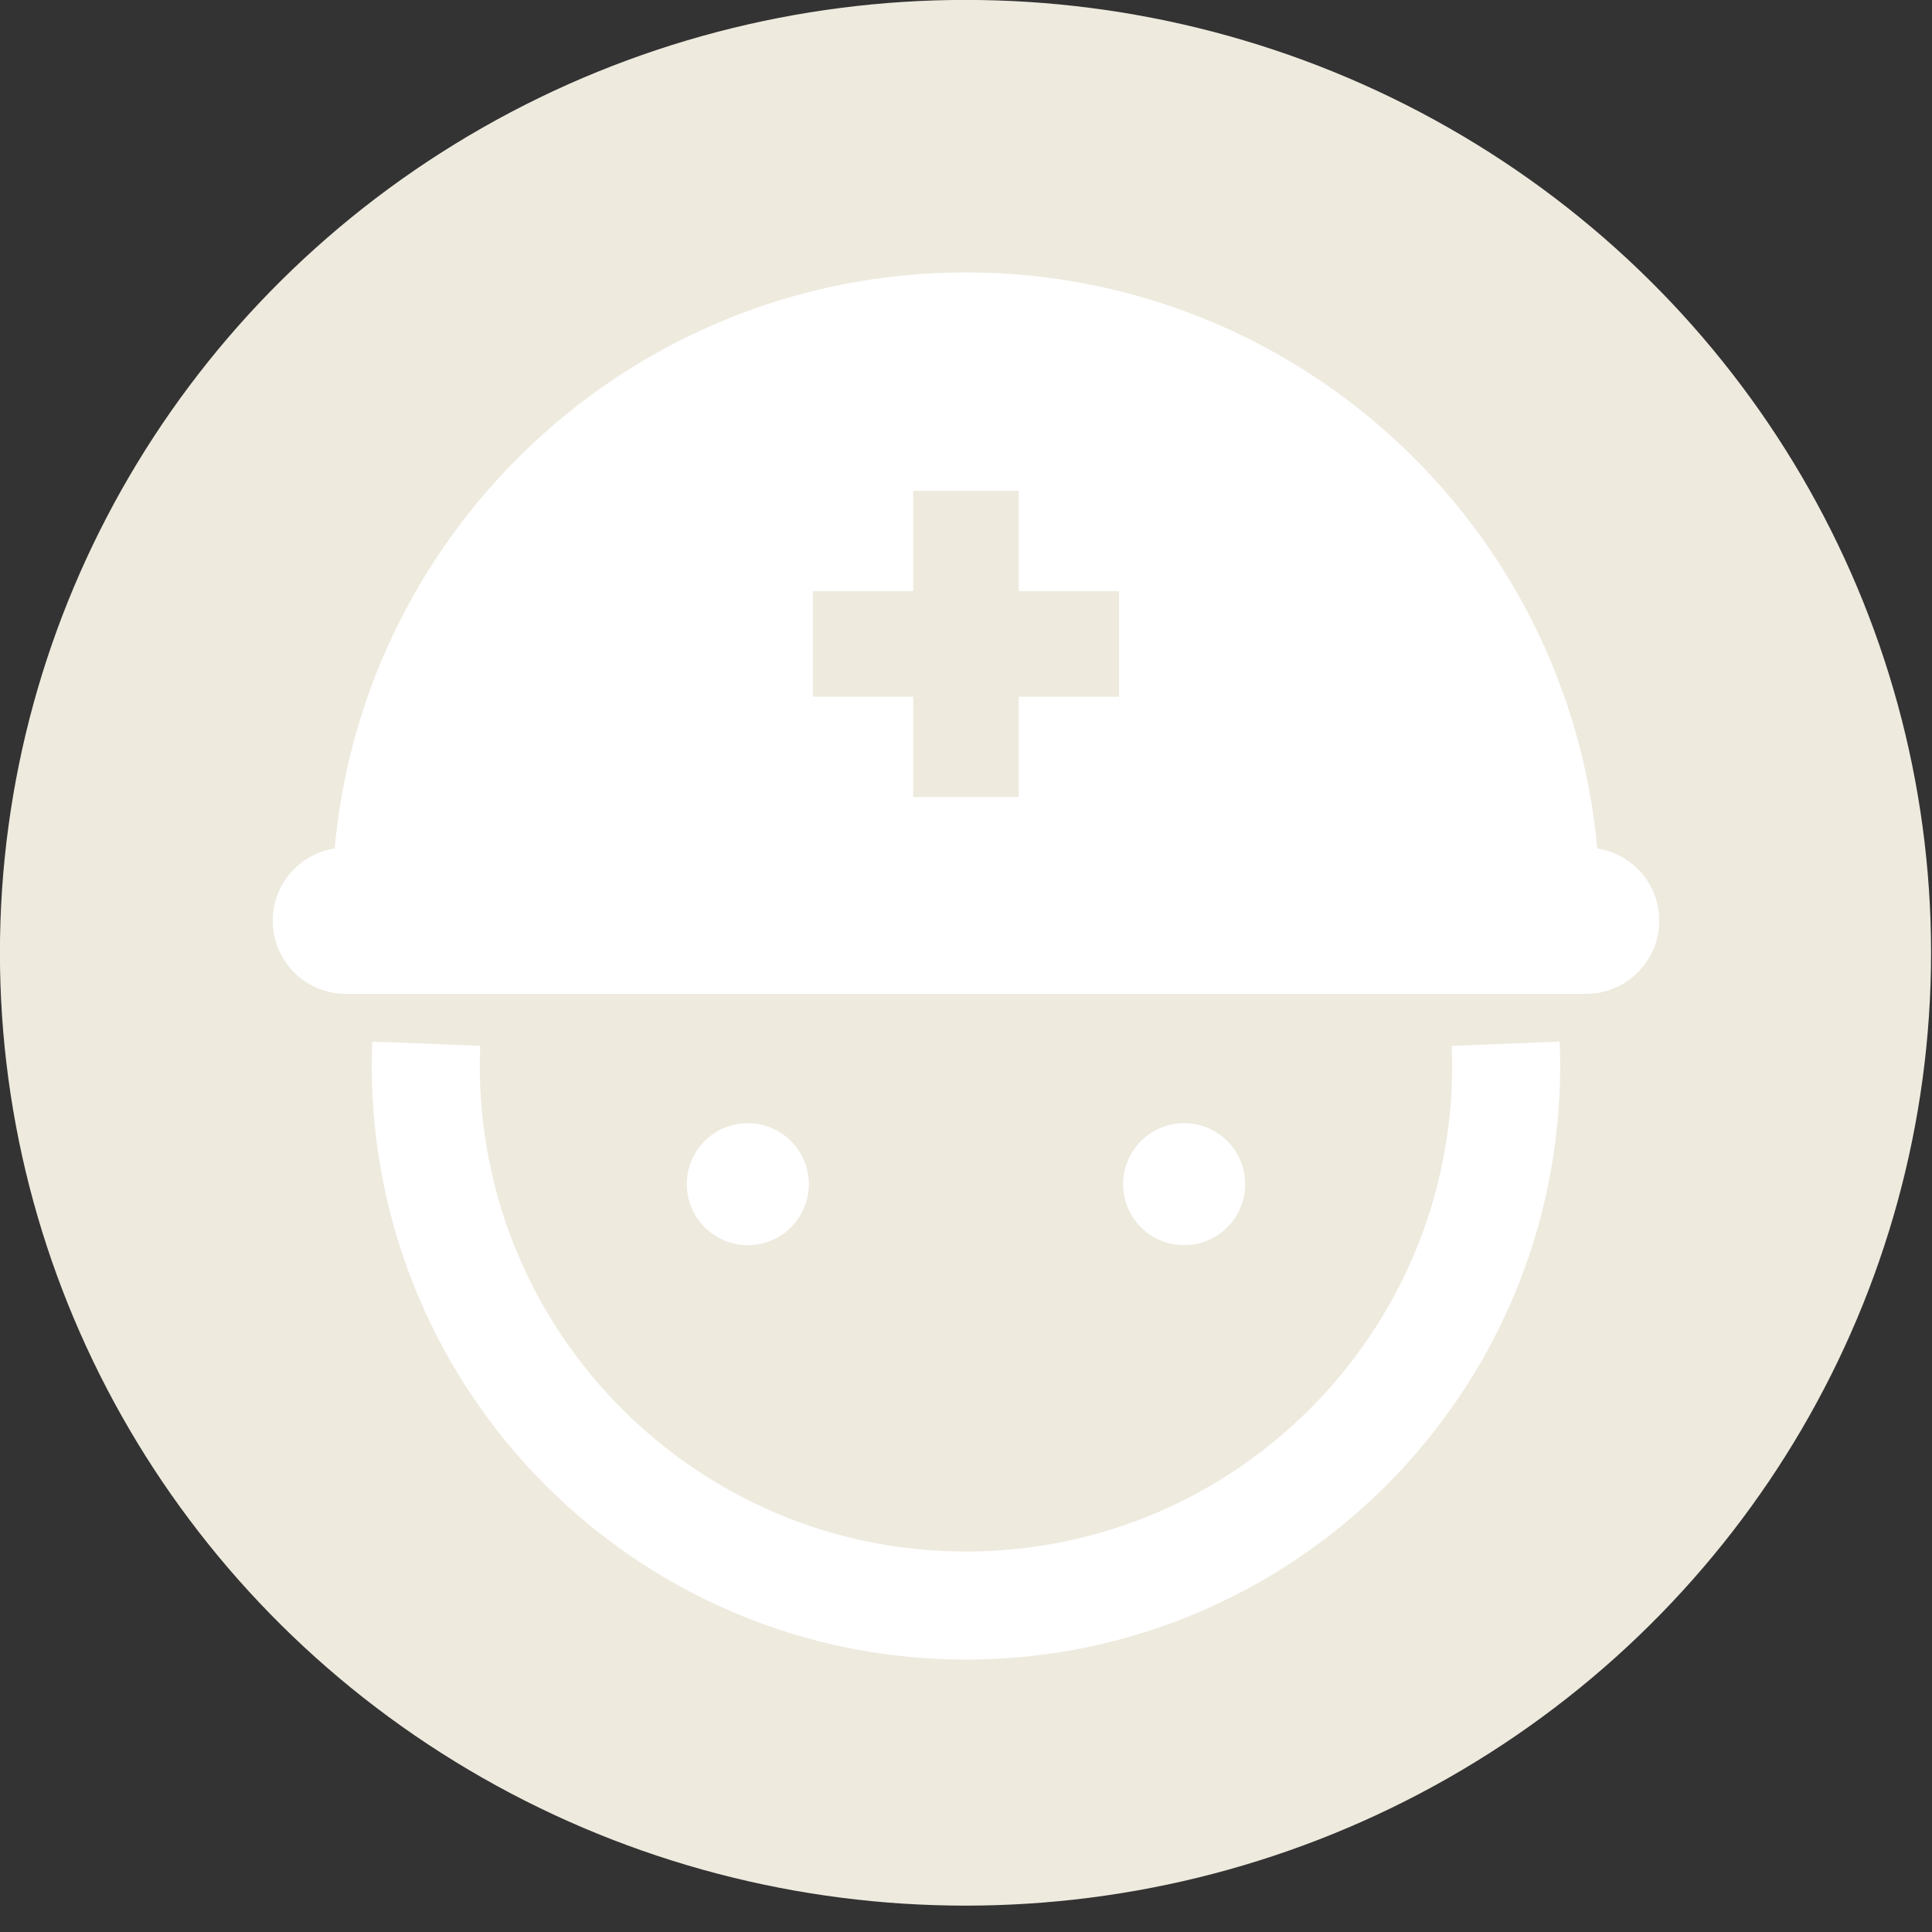
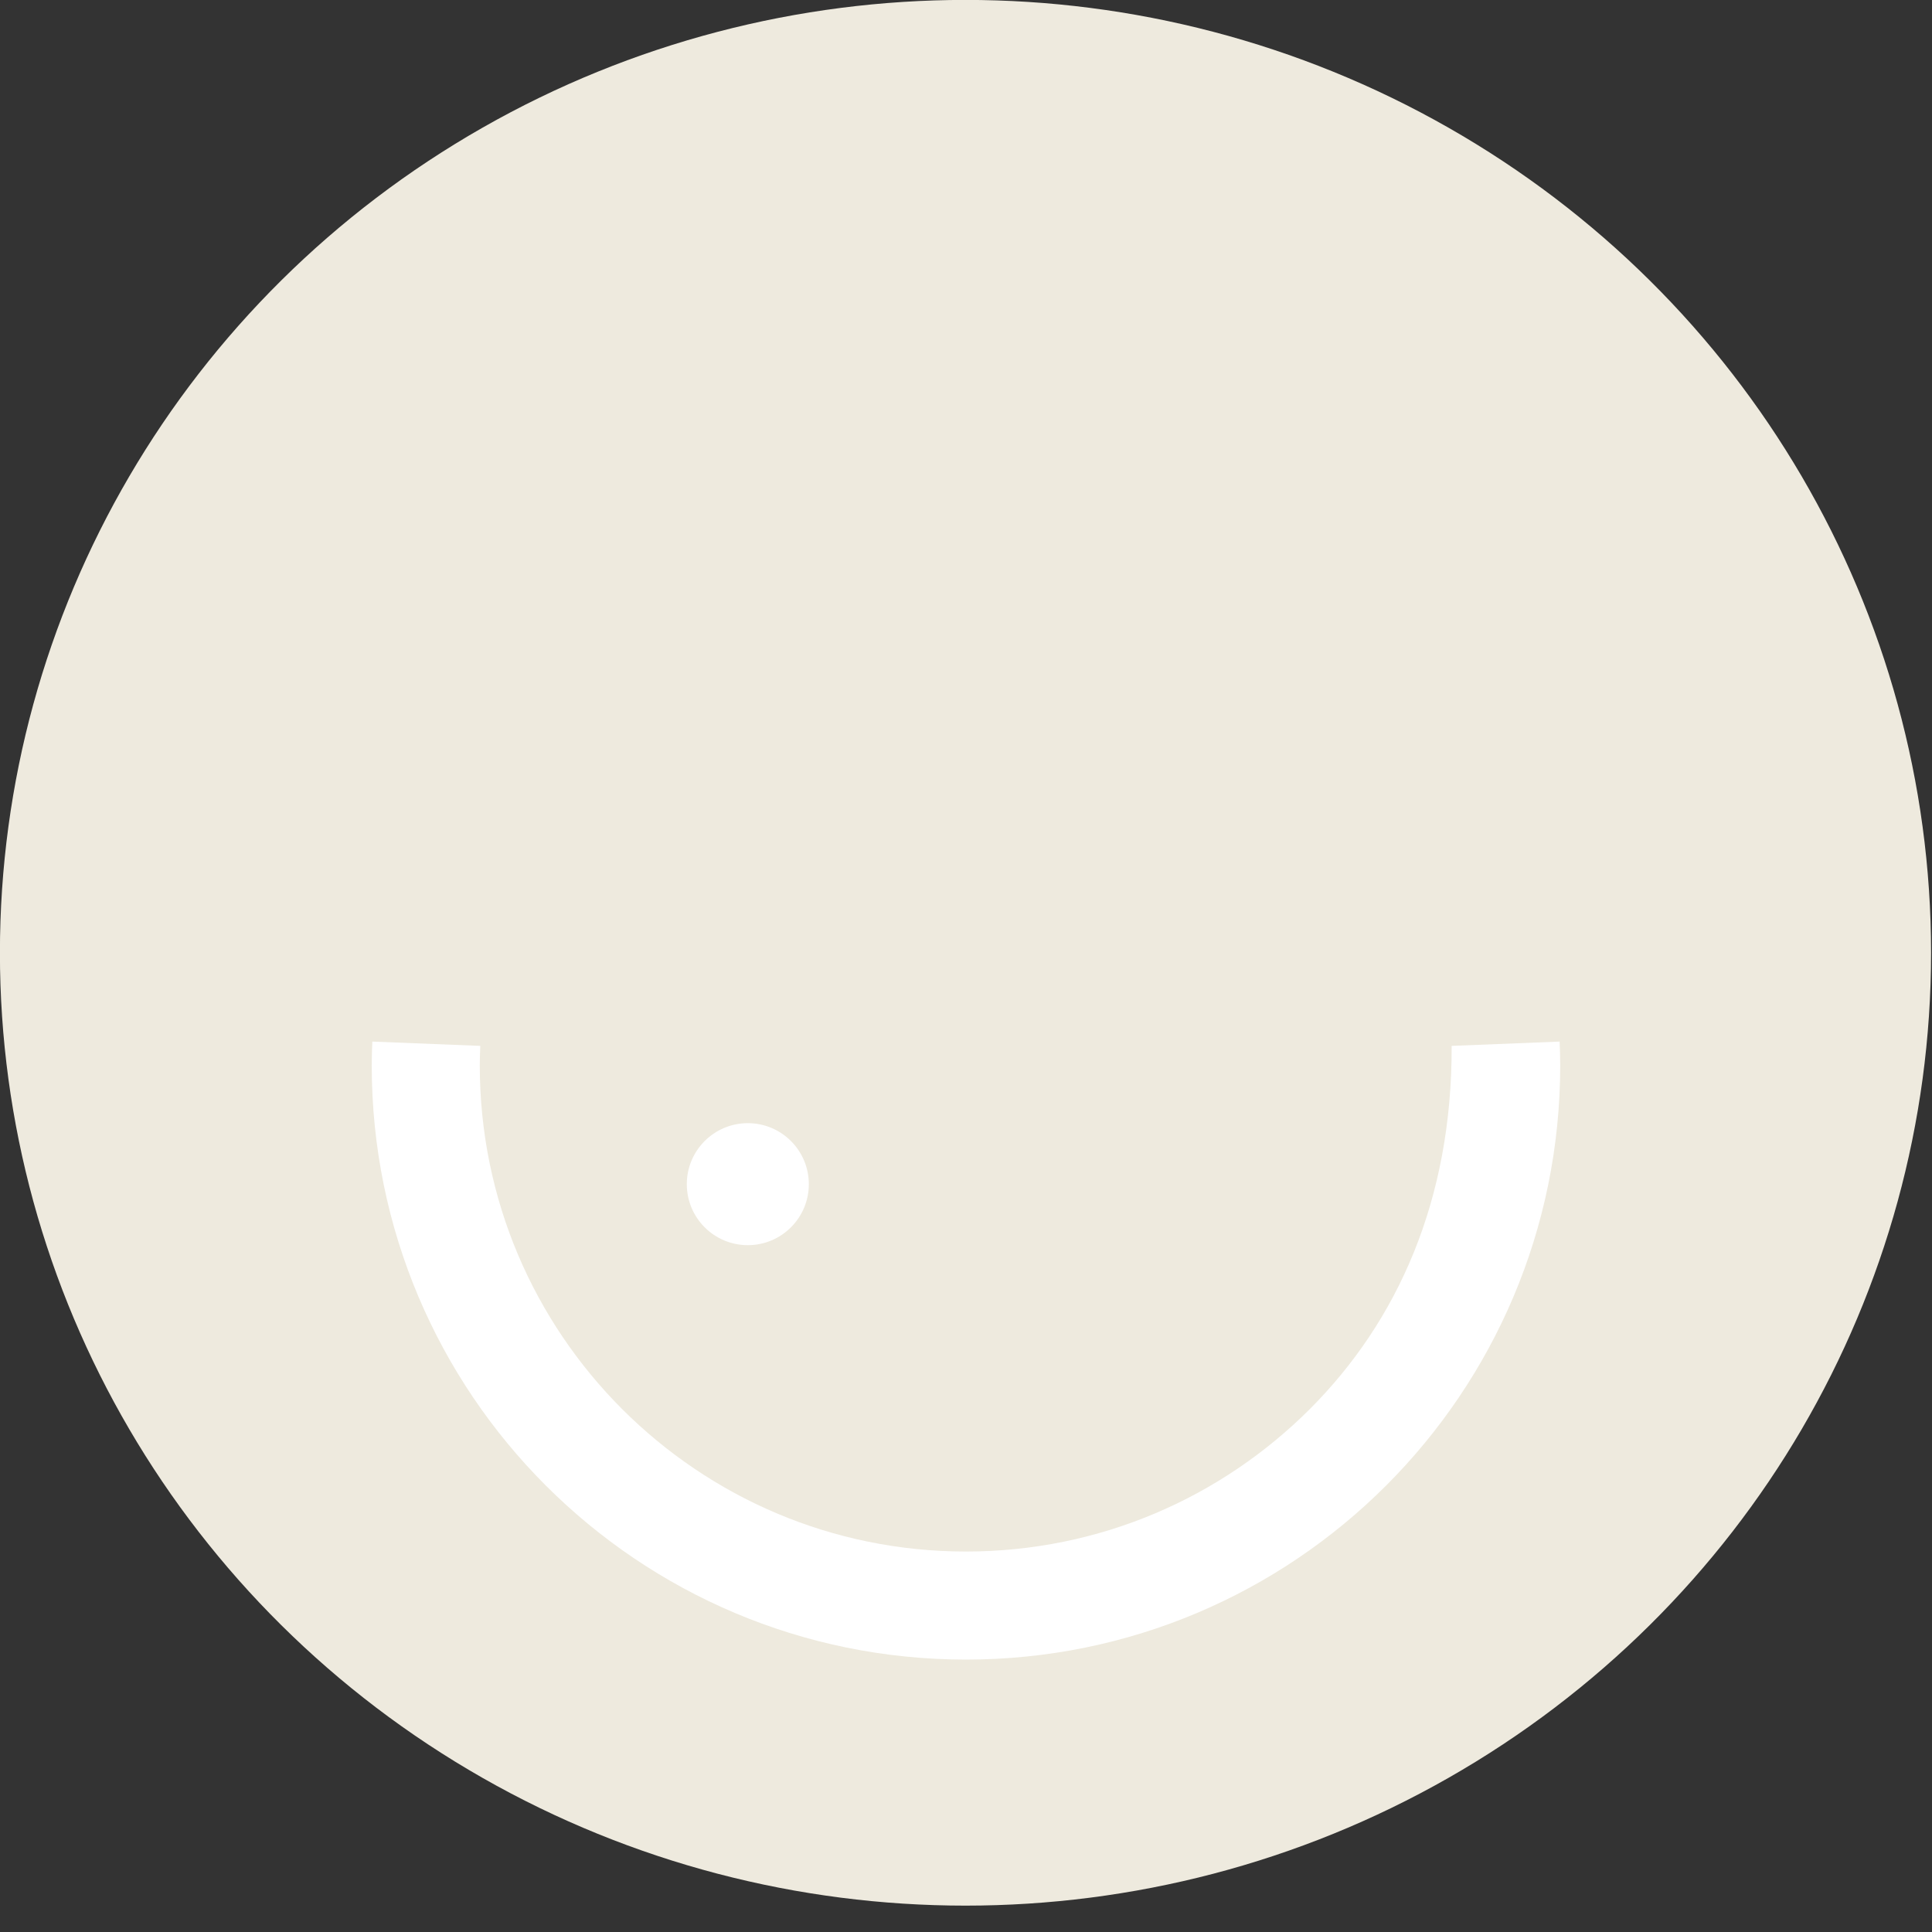
<svg xmlns="http://www.w3.org/2000/svg" width="512px" height="512px" version="1.1" xml:space="preserve" style="fill-rule:evenodd;clip-rule:evenodd;stroke-linejoin:round;stroke-miterlimit:2;">
  <rect width="100%" height="100%" fill="#333333" stroke="none" />
  <g transform="matrix(1.139,0,0,1.124,-48.088,-74.66)">
    <circle cx="266.861" cy="291.064" r="224.659" style="fill:#eeeade;" />
  </g>
  <g transform="matrix(0.437,0,0,0.437,144.171,122.88)">
    <g transform="matrix(1.643,0,0,1.643,-164.722,-115.983)">
-       <path d="M435.267,285.485C435.372,288.087 435.455,290.47 435.455,292.667C435.443,342.282 415.398,387.02 382.891,419.562C350.353,452.065 305.619,472.106 255.999,472.122C206.38,472.106 161.645,452.065 129.107,419.562C96.6,387.02 76.555,342.282 76.544,292.667C76.544,290.47 76.626,288.087 76.731,285.485L36.883,283.896C36.778,286.583 36.665,289.504 36.665,292.666C36.677,413.806 134.856,511.984 256,512C377.143,511.984 475.322,413.806 475.334,292.666C475.334,289.504 475.221,286.583 475.115,283.896L435.267,285.485Z" style="fill:#fff;fill-rule:nonzero;" />
+       <path d="M435.267,285.485C435.443,342.282 415.398,387.02 382.891,419.562C350.353,452.065 305.619,472.106 255.999,472.122C206.38,472.106 161.645,452.065 129.107,419.562C96.6,387.02 76.555,342.282 76.544,292.667C76.544,290.47 76.626,288.087 76.731,285.485L36.883,283.896C36.778,286.583 36.665,289.504 36.665,292.666C36.677,413.806 134.856,511.984 256,512C377.143,511.984 475.322,413.806 475.334,292.666C475.334,289.504 475.221,286.583 475.115,283.896L435.267,285.485Z" style="fill:#fff;fill-rule:nonzero;" />
    </g>
    <g transform="matrix(1.643,0,0,1.643,-164.722,-115.983)">
-       <path d="M489.011,212.62C478.196,93.412 378.032,0 256,0C133.968,0 33.812,93.412 22.989,212.62C10.044,214.638 0.114,225.729 0.114,239.242C0.114,254.182 12.221,266.286 27.16,266.286L484.84,266.286C499.778,266.286 511.886,254.182 511.886,239.242C511.887,225.729 501.956,214.638 489.011,212.62ZM312.496,156.611L275.483,156.611L275.483,193.631L236.516,193.631L236.516,156.611L199.504,156.611L199.504,117.651L236.516,117.651L236.516,80.63L275.483,80.63L275.483,117.65L312.496,117.65L312.496,156.611Z" style="fill:#fff;fill-rule:nonzero;" />
-     </g>
+       </g>
    <g transform="matrix(1.643,0,0,1.643,-164.722,-115.983)">
      <path d="M197.996,336.525C197.996,324.094 187.913,314.008 175.479,314.008C163.04,314.008 152.957,324.094 152.957,336.525C152.957,348.964 163.04,359.042 175.479,359.042C187.913,359.042 197.996,348.964 197.996,336.525Z" style="fill:#fff;fill-rule:nonzero;" />
    </g>
    <g transform="matrix(1.643,0,0,1.643,-164.722,-115.983)">
-       <path d="M359.046,336.525C359.046,324.094 348.963,314.008 336.528,314.008C324.09,314.008 314.007,324.094 314.007,336.525C314.007,348.964 324.09,359.042 336.528,359.042C348.963,359.042 359.046,348.964 359.046,336.525Z" style="fill:#fff;fill-rule:nonzero;" />
-     </g>
+       </g>
  </g>
</svg>